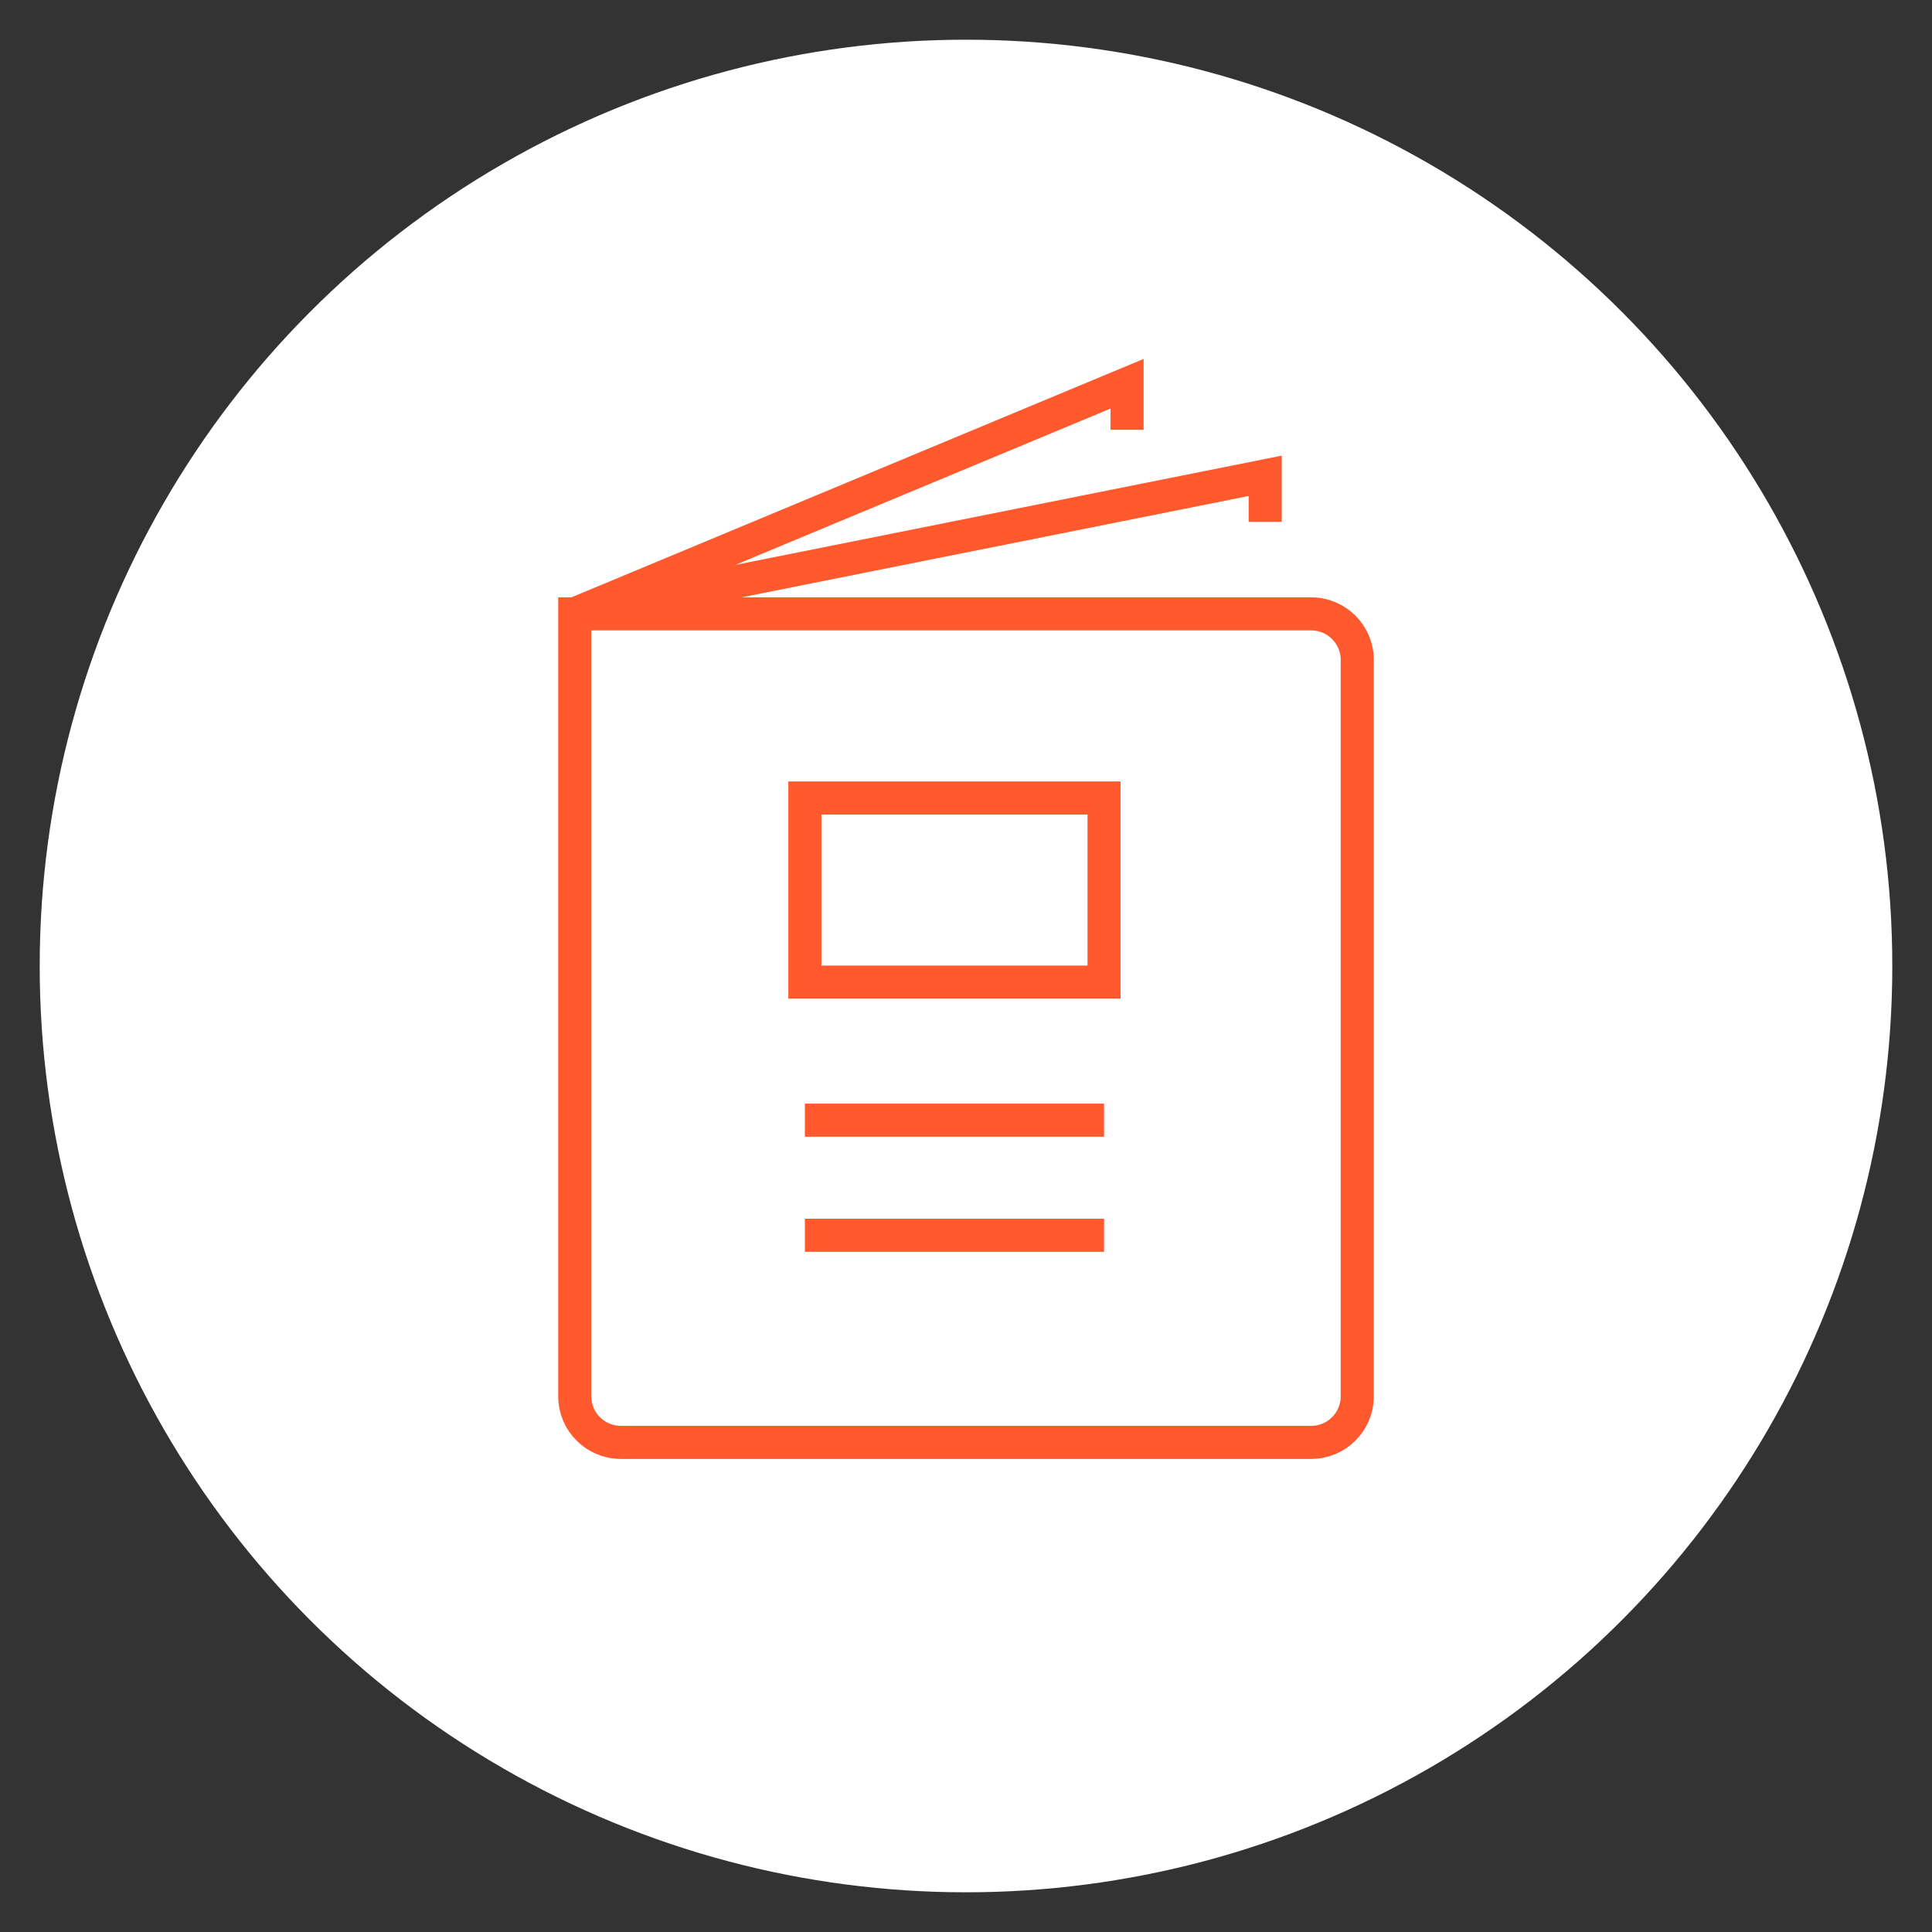
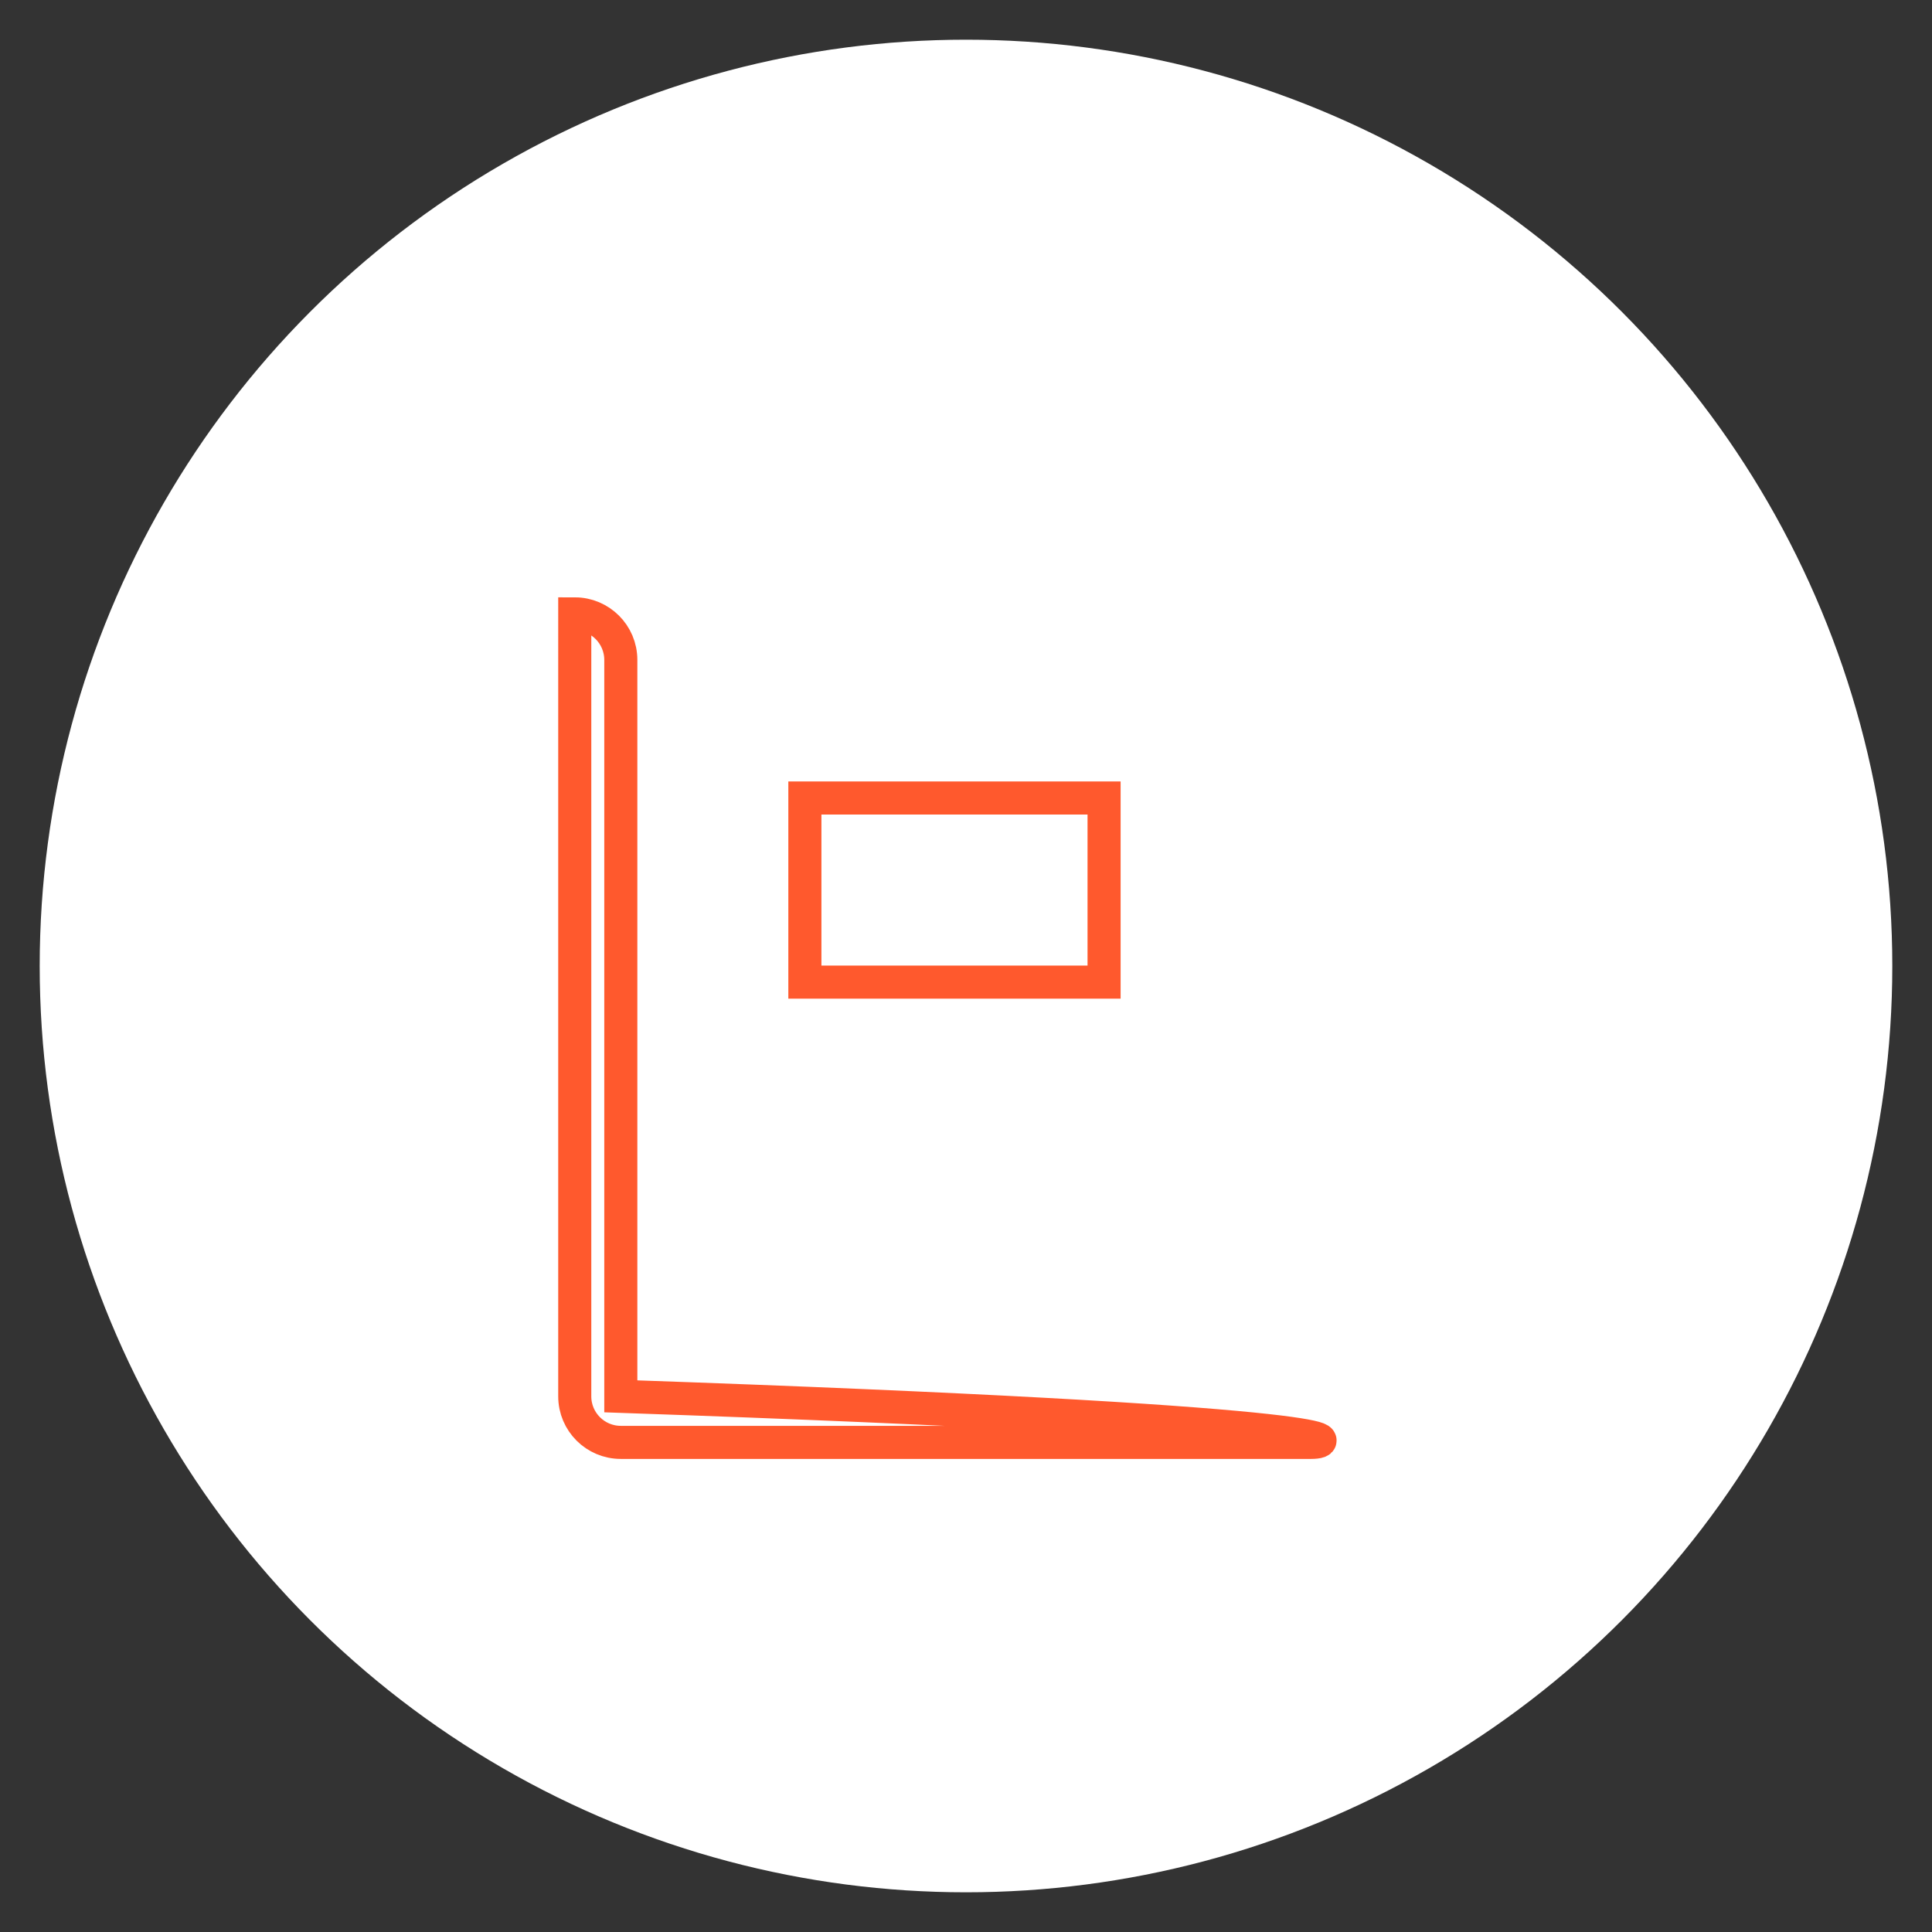
<svg xmlns="http://www.w3.org/2000/svg" version="1.1" id="Calque_1" x="0px" y="0px" width="73px" height="73px" viewBox="0 0 73 73" enable-background="new 0 0 73 73" xml:space="preserve">
  <rect x="0" y="0" width="73" height="73" fill="#333333" stroke="none" />
  <circle fill="#FFFFFF" cx="36.5" cy="36.5" r="35" />
  <g>
    <g>
-       <path fill="none" stroke="#FF592D" stroke-width="1.25" stroke-miterlimit="10" d="M49.543,54.5H23.457    c-0.961,0-1.74-0.778-1.74-1.739V23.195h27.826c0.961,0,1.74,0.779,1.74,1.739v27.826C51.283,53.722,50.504,54.5,49.543,54.5z" />
-       <polyline fill="none" stroke="#FF592D" stroke-width="1.25" stroke-miterlimit="10" points="47.805,19.717 47.805,17.978     21.717,23.195 42.586,14.5 42.586,16.239   " />
+       <path fill="none" stroke="#FF592D" stroke-width="1.25" stroke-miterlimit="10" d="M49.543,54.5H23.457    c-0.961,0-1.74-0.778-1.74-1.739V23.195c0.961,0,1.74,0.779,1.74,1.739v27.826C51.283,53.722,50.504,54.5,49.543,54.5z" />
      <rect x="30.412" y="30.152" fill="none" stroke="#FF592D" stroke-width="1.25" stroke-miterlimit="10" width="11.305" height="6.957" />
-       <line fill="none" stroke="#FF592D" stroke-width="1.25" stroke-miterlimit="10" x1="30.412" y1="42.326" x2="41.717" y2="42.326" />
-       <line fill="none" stroke="#FF592D" stroke-width="1.25" stroke-miterlimit="10" x1="30.412" y1="46.674" x2="41.717" y2="46.674" />
    </g>
  </g>
</svg>